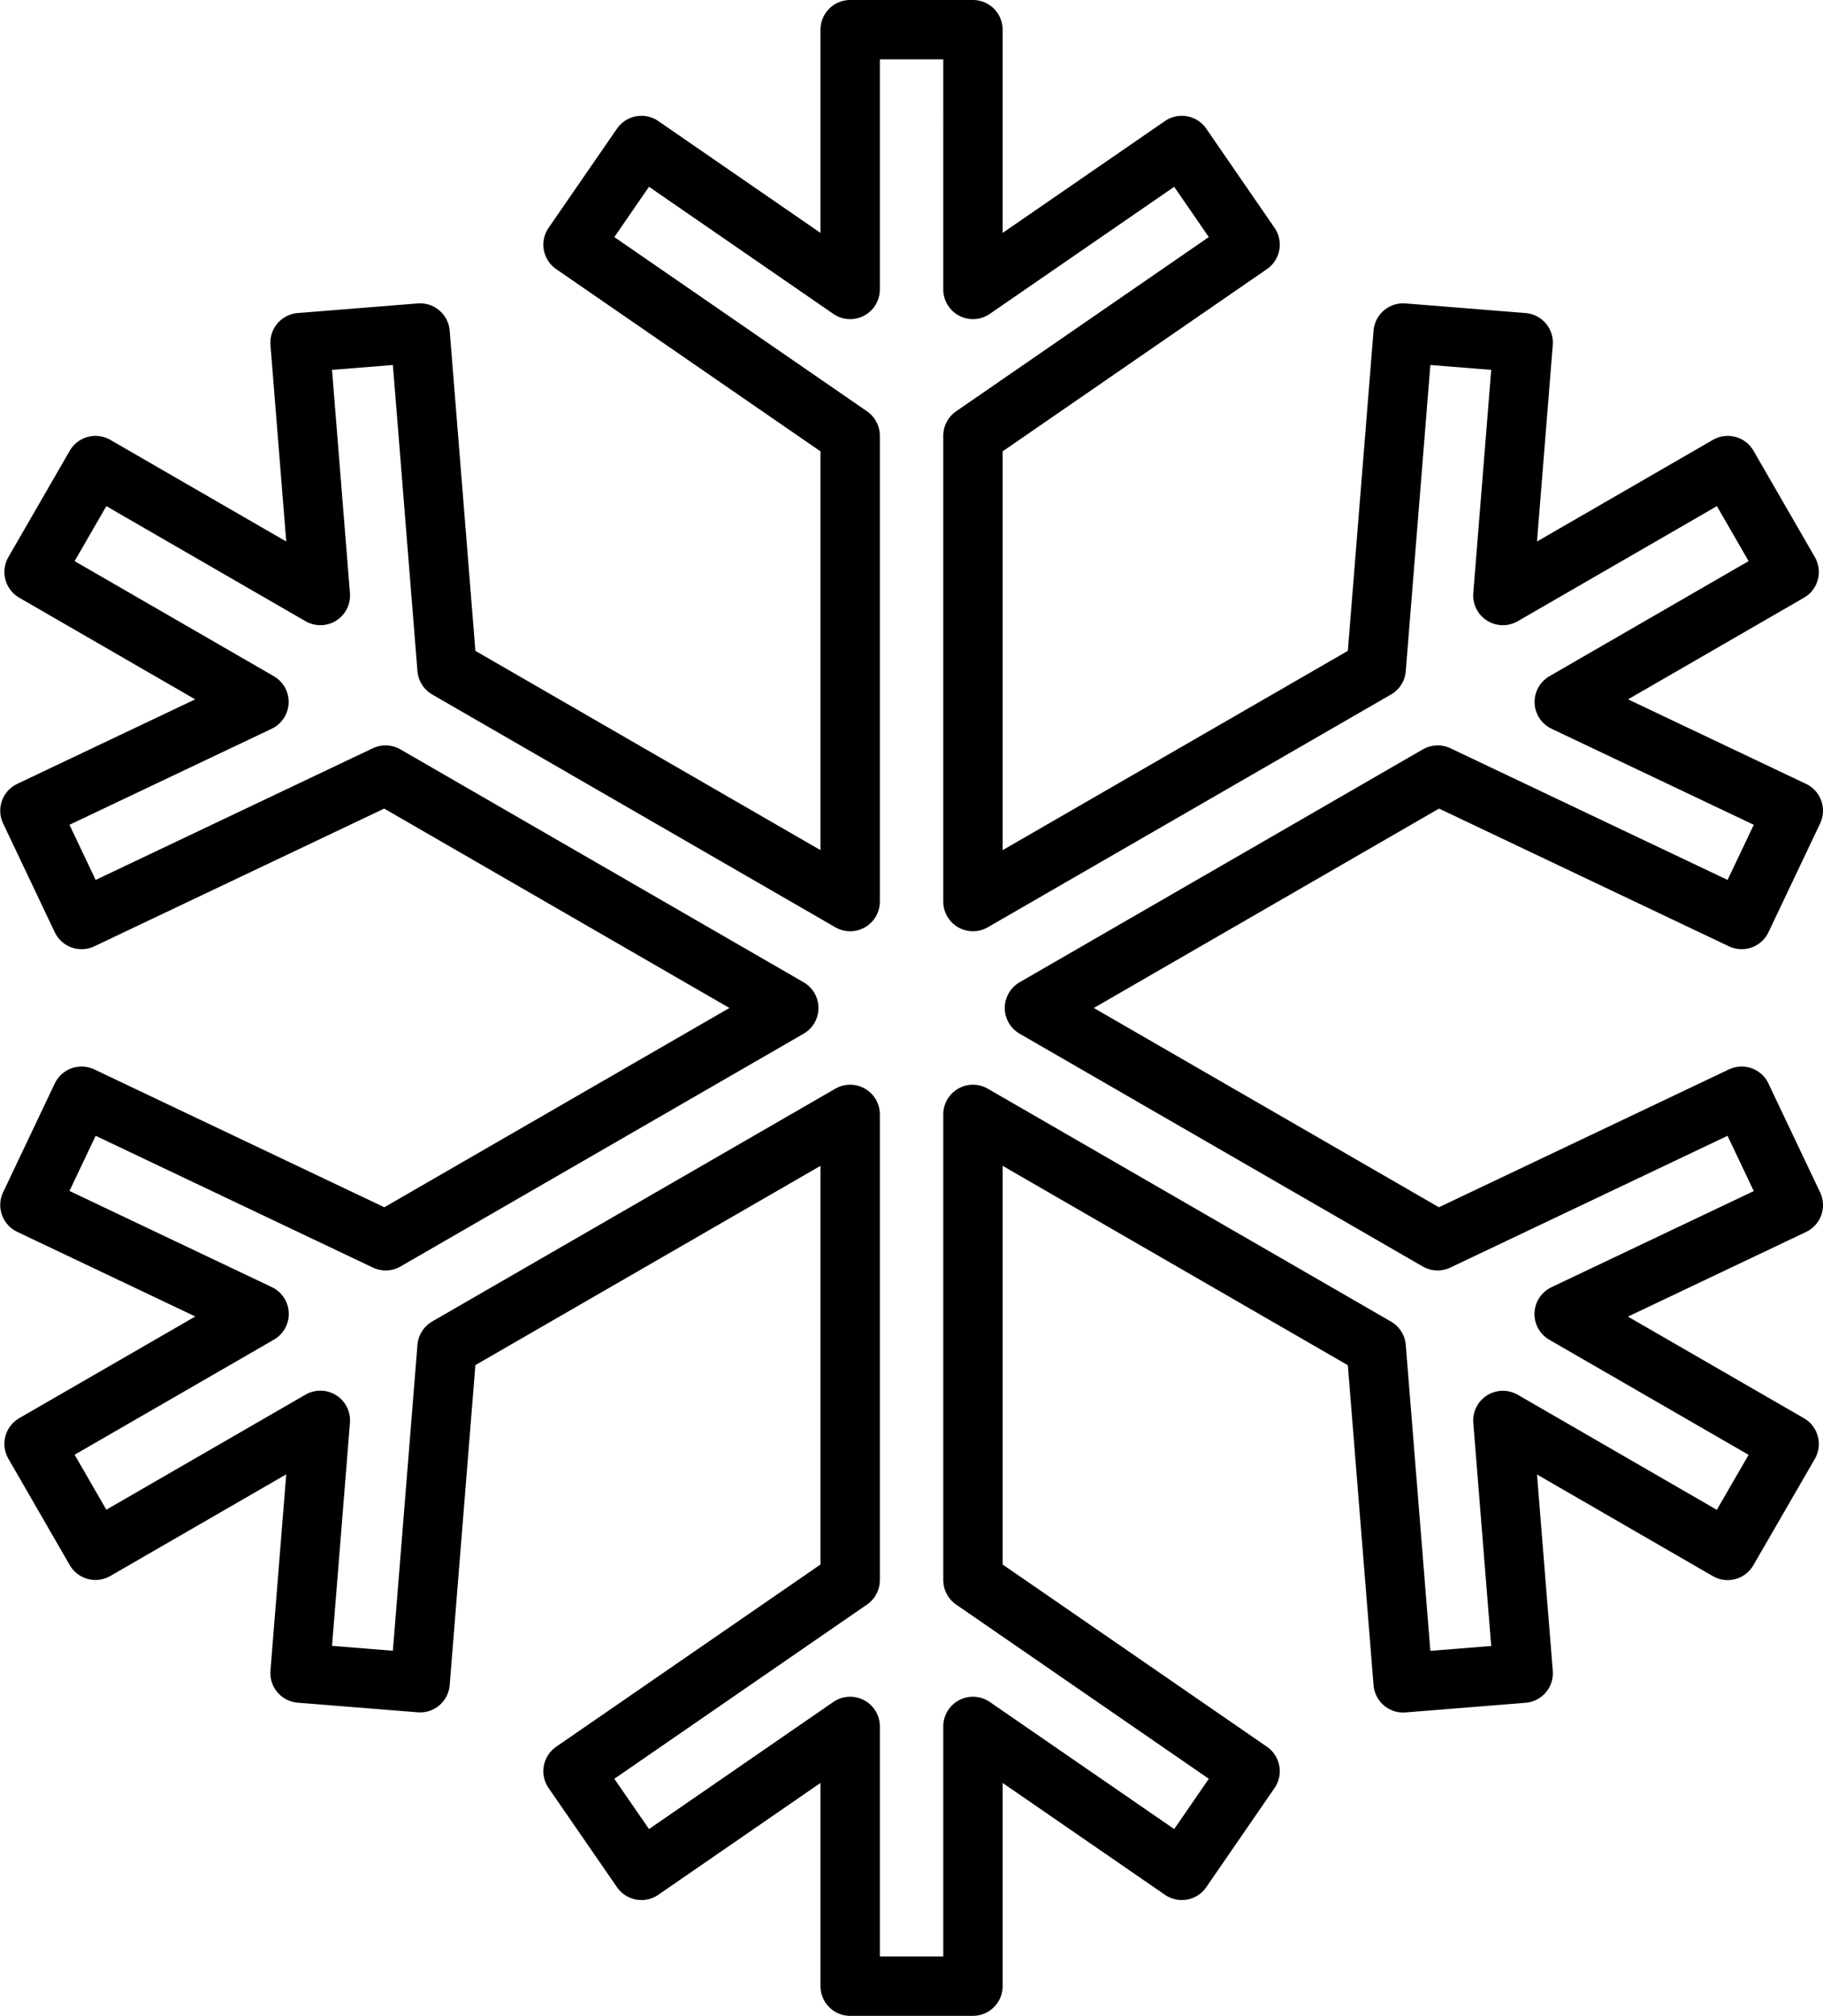
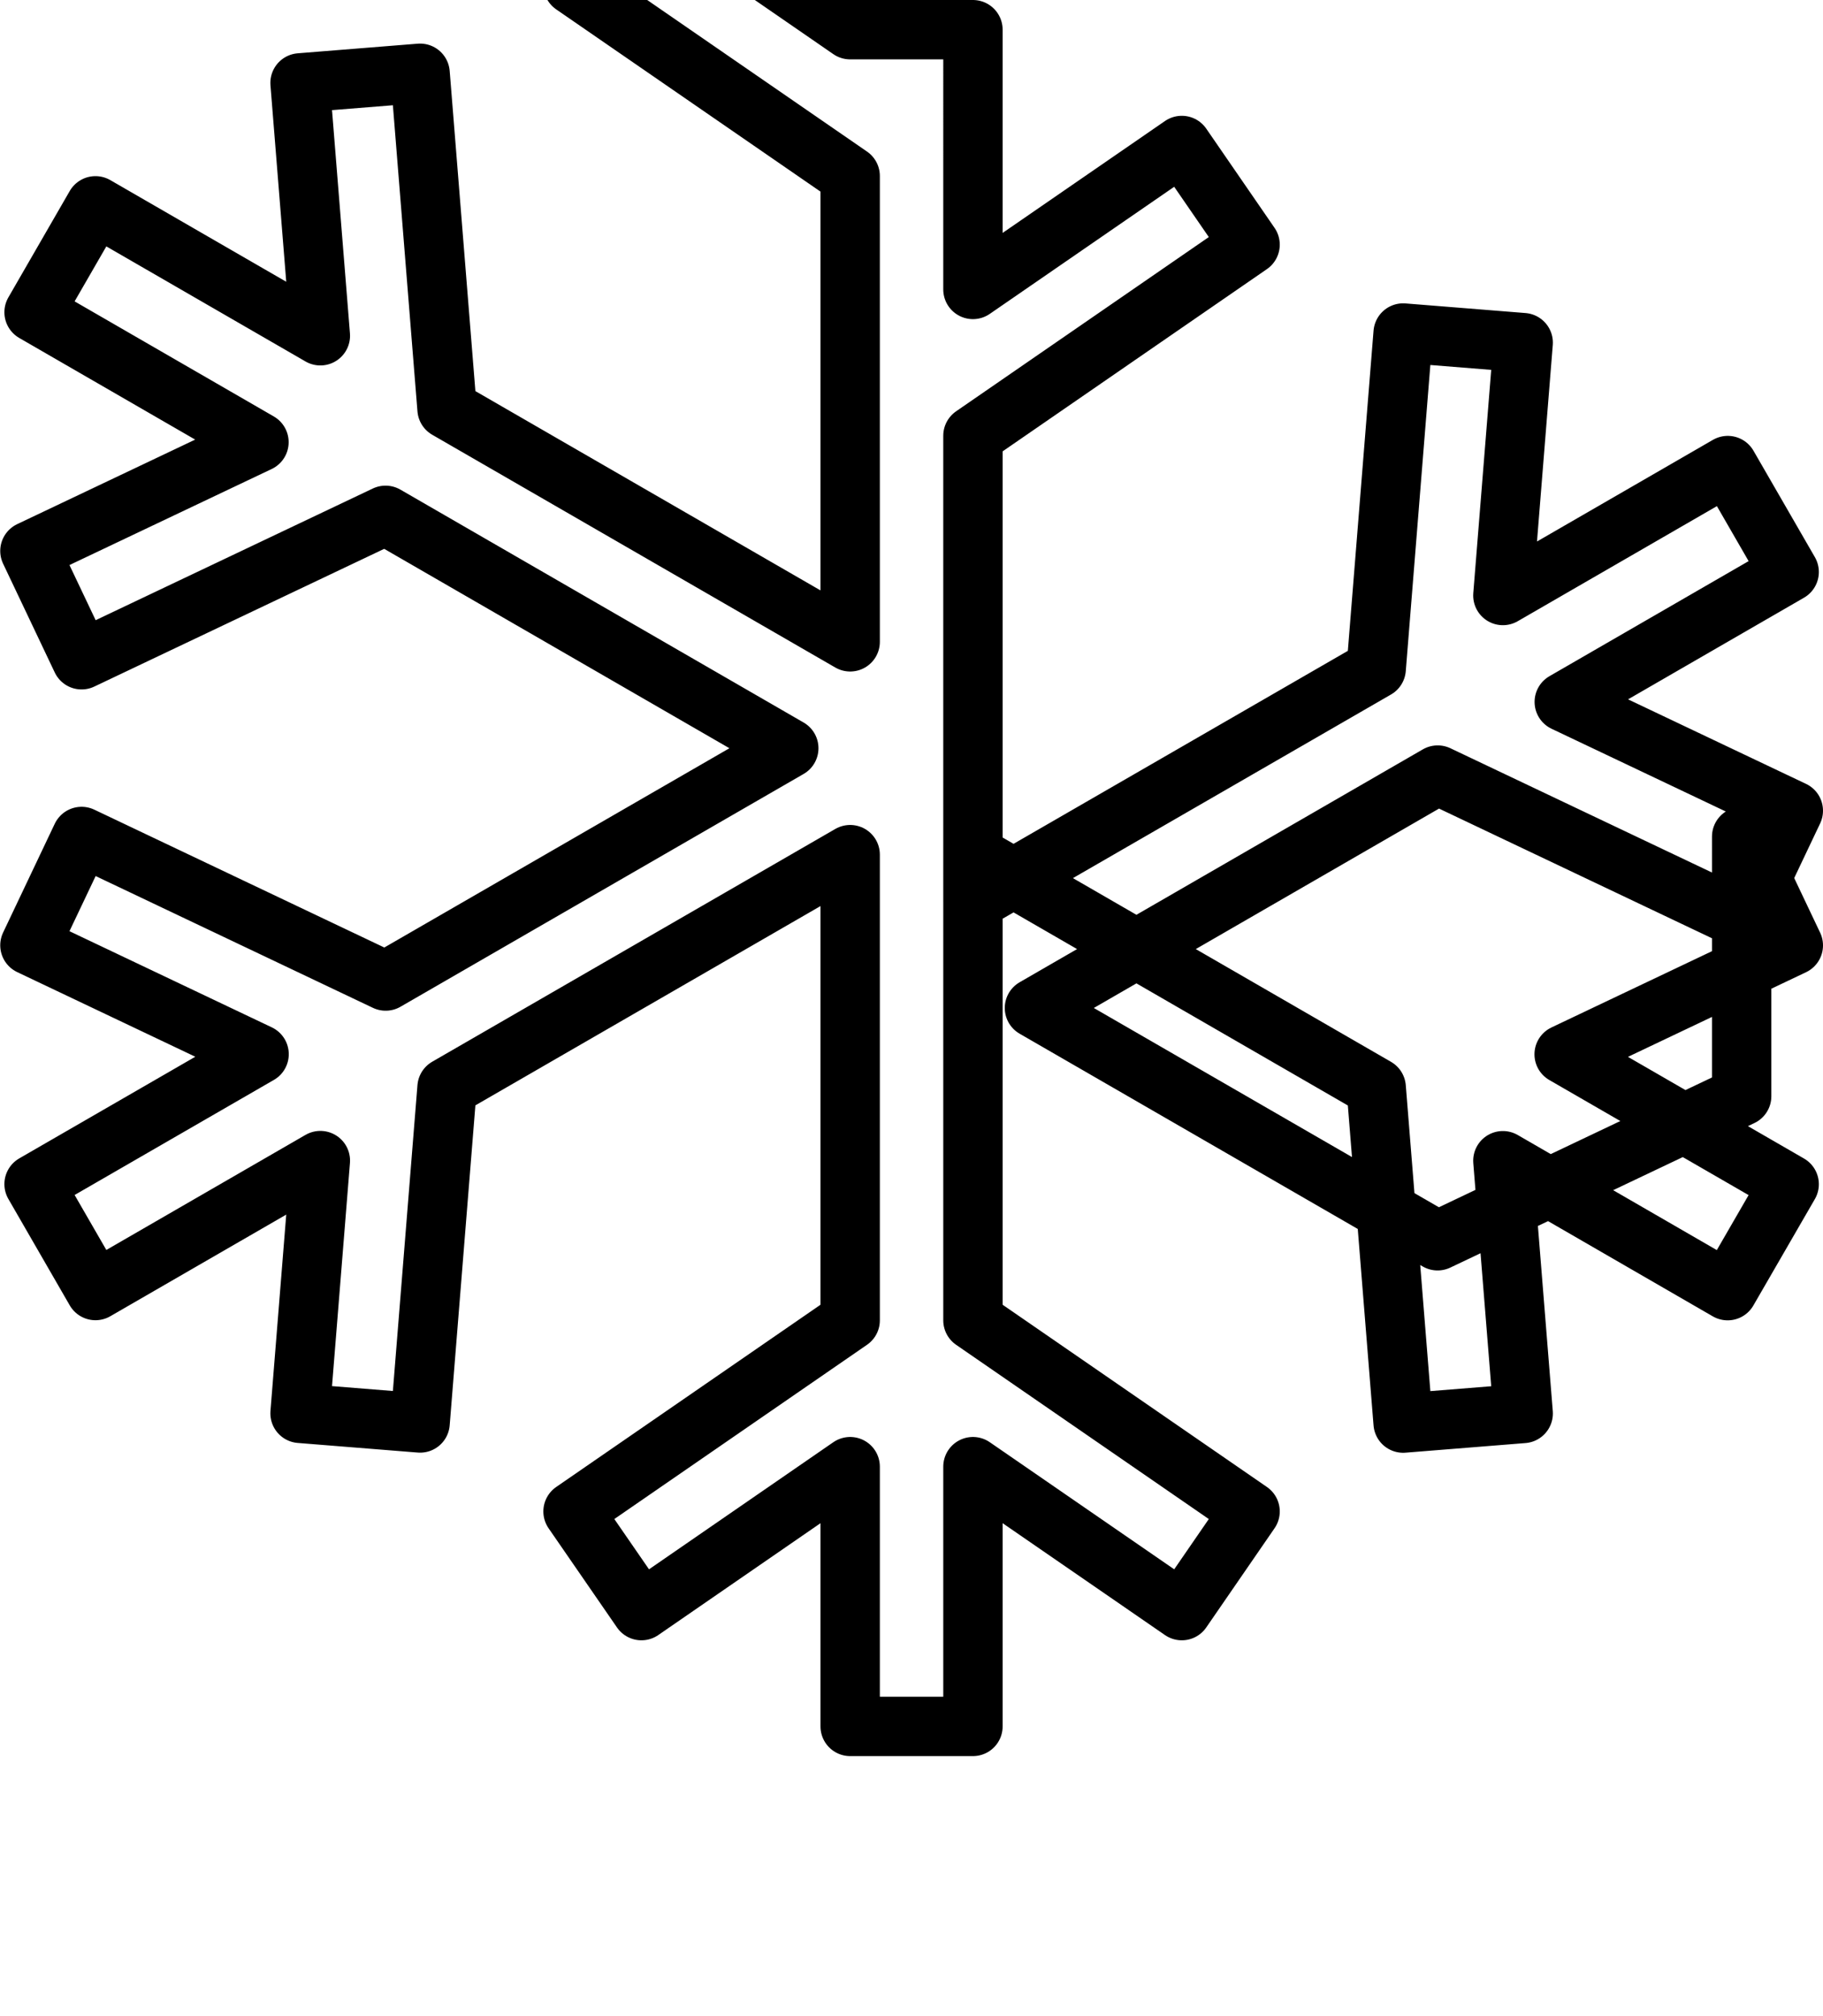
<svg xmlns="http://www.w3.org/2000/svg" id="Layer_2" data-name="Layer 2" viewBox="0 0 153.53 169.72">
  <defs>
    <style>
      .cls-1 {
        fill: none;
        stroke: #000;
        stroke-linecap: round;
        stroke-linejoin: round;
        stroke-width: 5px;
      }
    </style>
  </defs>
  <g id="Layer_1-2" data-name="Layer 1">
-     <path class="cls-1" d="M146.68,92.3l-25.61,12.17-33.95-19.6,33.96-19.61,25.6,12.16,4.35-9.16-19.29-9.16,18.94-10.94-5.17-8.96-18.94,10.94,1.71-21.29-10.11-.81-2.27,28.27-33.96,19.6v-39.22l23.34-16.09-5.75-8.35-17.59,12.12V2.5h-10.34v21.87l-17.58-12.12-5.76,8.35,23.34,16.09v39.22l-33.95-19.6-2.27-28.27-10.11.81,1.71,21.29-18.94-10.94-5.17,8.96,18.94,10.94-19.29,9.16,4.35,9.16,25.6-12.16,33.96,19.61-33.95,19.6-25.61-12.17-4.35,9.16,19.3,9.17-18.95,10.94,5.17,8.96,18.94-10.94-1.71,21.28,10.11.81,2.27-28.25,33.95-19.6v39.21l-23.34,16.09,5.76,8.35,17.58-12.12v21.87h10.34v-21.87l17.59,12.12,5.75-8.35-23.34-16.09v-39.21l33.96,19.61,2.27,28.25,10.11-.81-1.71-21.28,18.93,10.94,5.18-8.96-18.95-10.94,19.3-9.17-4.35-9.16Z" />
+     <path class="cls-1" d="M146.68,92.3l-25.61,12.17-33.95-19.6,33.96-19.61,25.6,12.16,4.35-9.16-19.29-9.16,18.94-10.94-5.17-8.96-18.94,10.94,1.71-21.29-10.11-.81-2.27,28.27-33.96,19.6v-39.22l23.34-16.09-5.75-8.35-17.59,12.12V2.5h-10.34l-17.58-12.12-5.76,8.35,23.34,16.09v39.22l-33.95-19.6-2.27-28.27-10.11.81,1.71,21.29-18.94-10.94-5.17,8.96,18.94,10.94-19.29,9.16,4.35,9.16,25.6-12.16,33.96,19.61-33.95,19.6-25.61-12.17-4.35,9.16,19.3,9.17-18.95,10.94,5.17,8.96,18.94-10.94-1.71,21.28,10.11.81,2.27-28.25,33.95-19.6v39.21l-23.34,16.09,5.76,8.35,17.58-12.12v21.87h10.34v-21.87l17.59,12.12,5.75-8.35-23.34-16.09v-39.21l33.96,19.61,2.27,28.25,10.11-.81-1.71-21.28,18.93,10.94,5.18-8.96-18.95-10.94,19.3-9.17-4.35-9.16Z" />
  </g>
</svg>